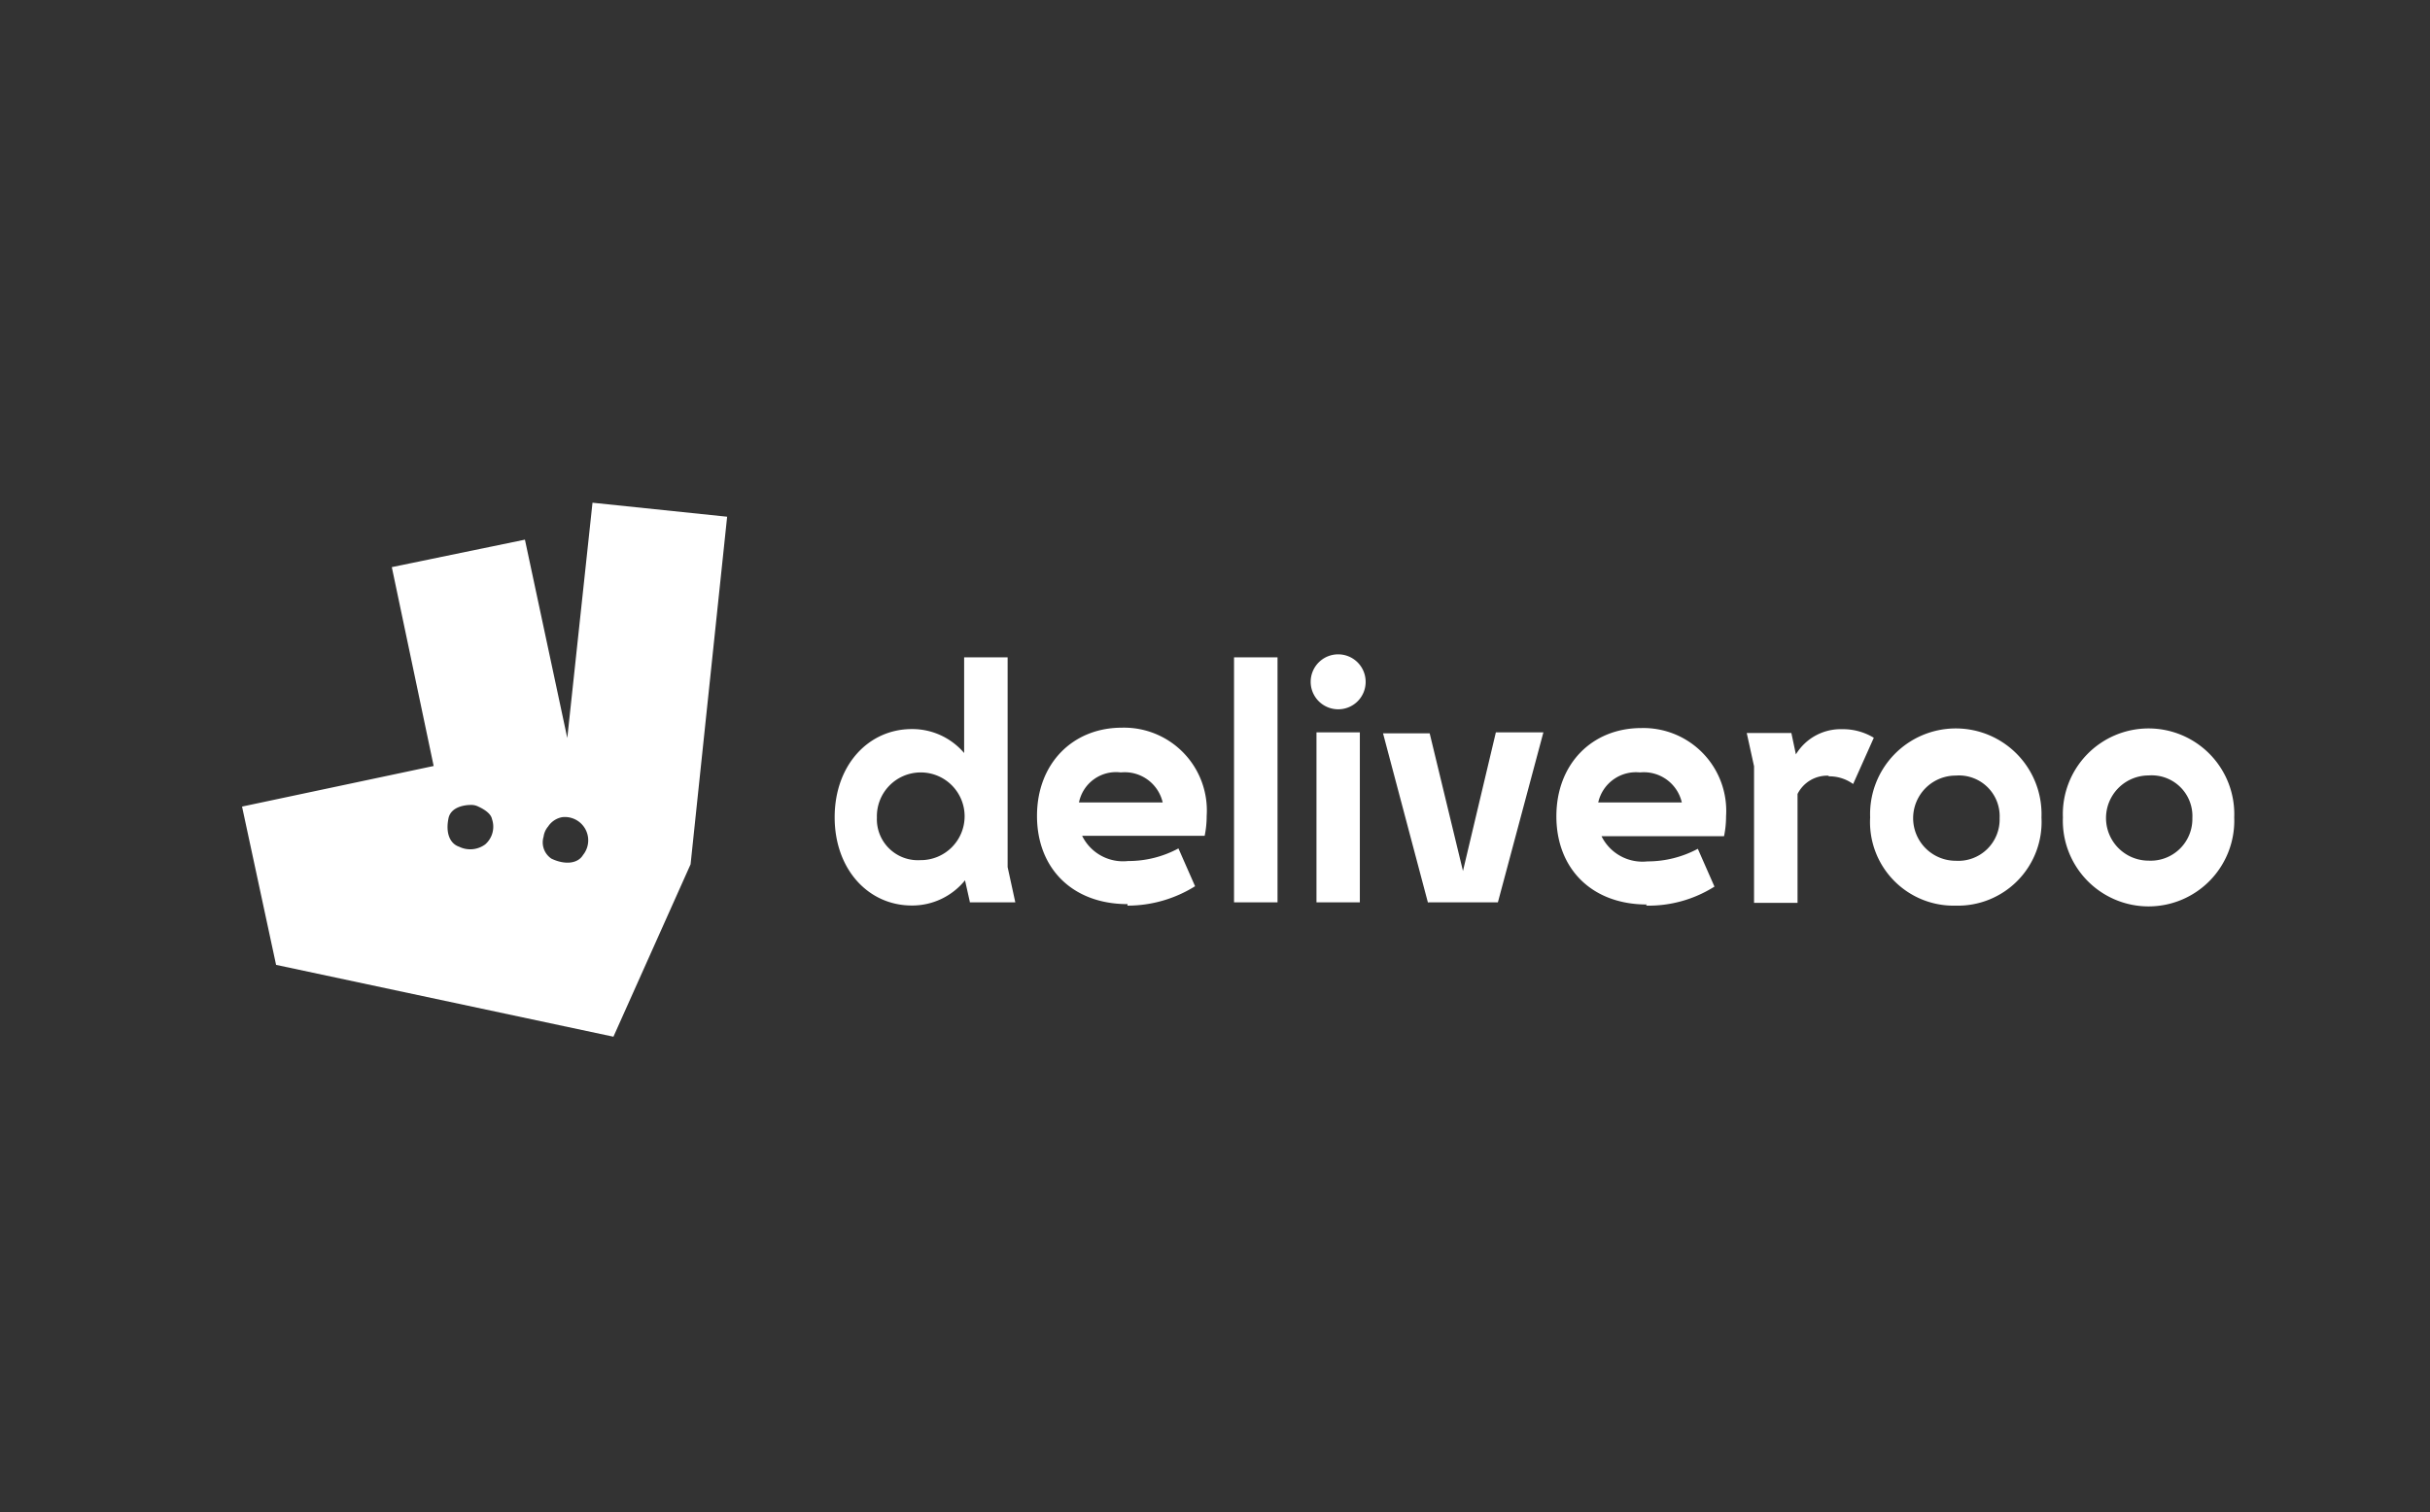
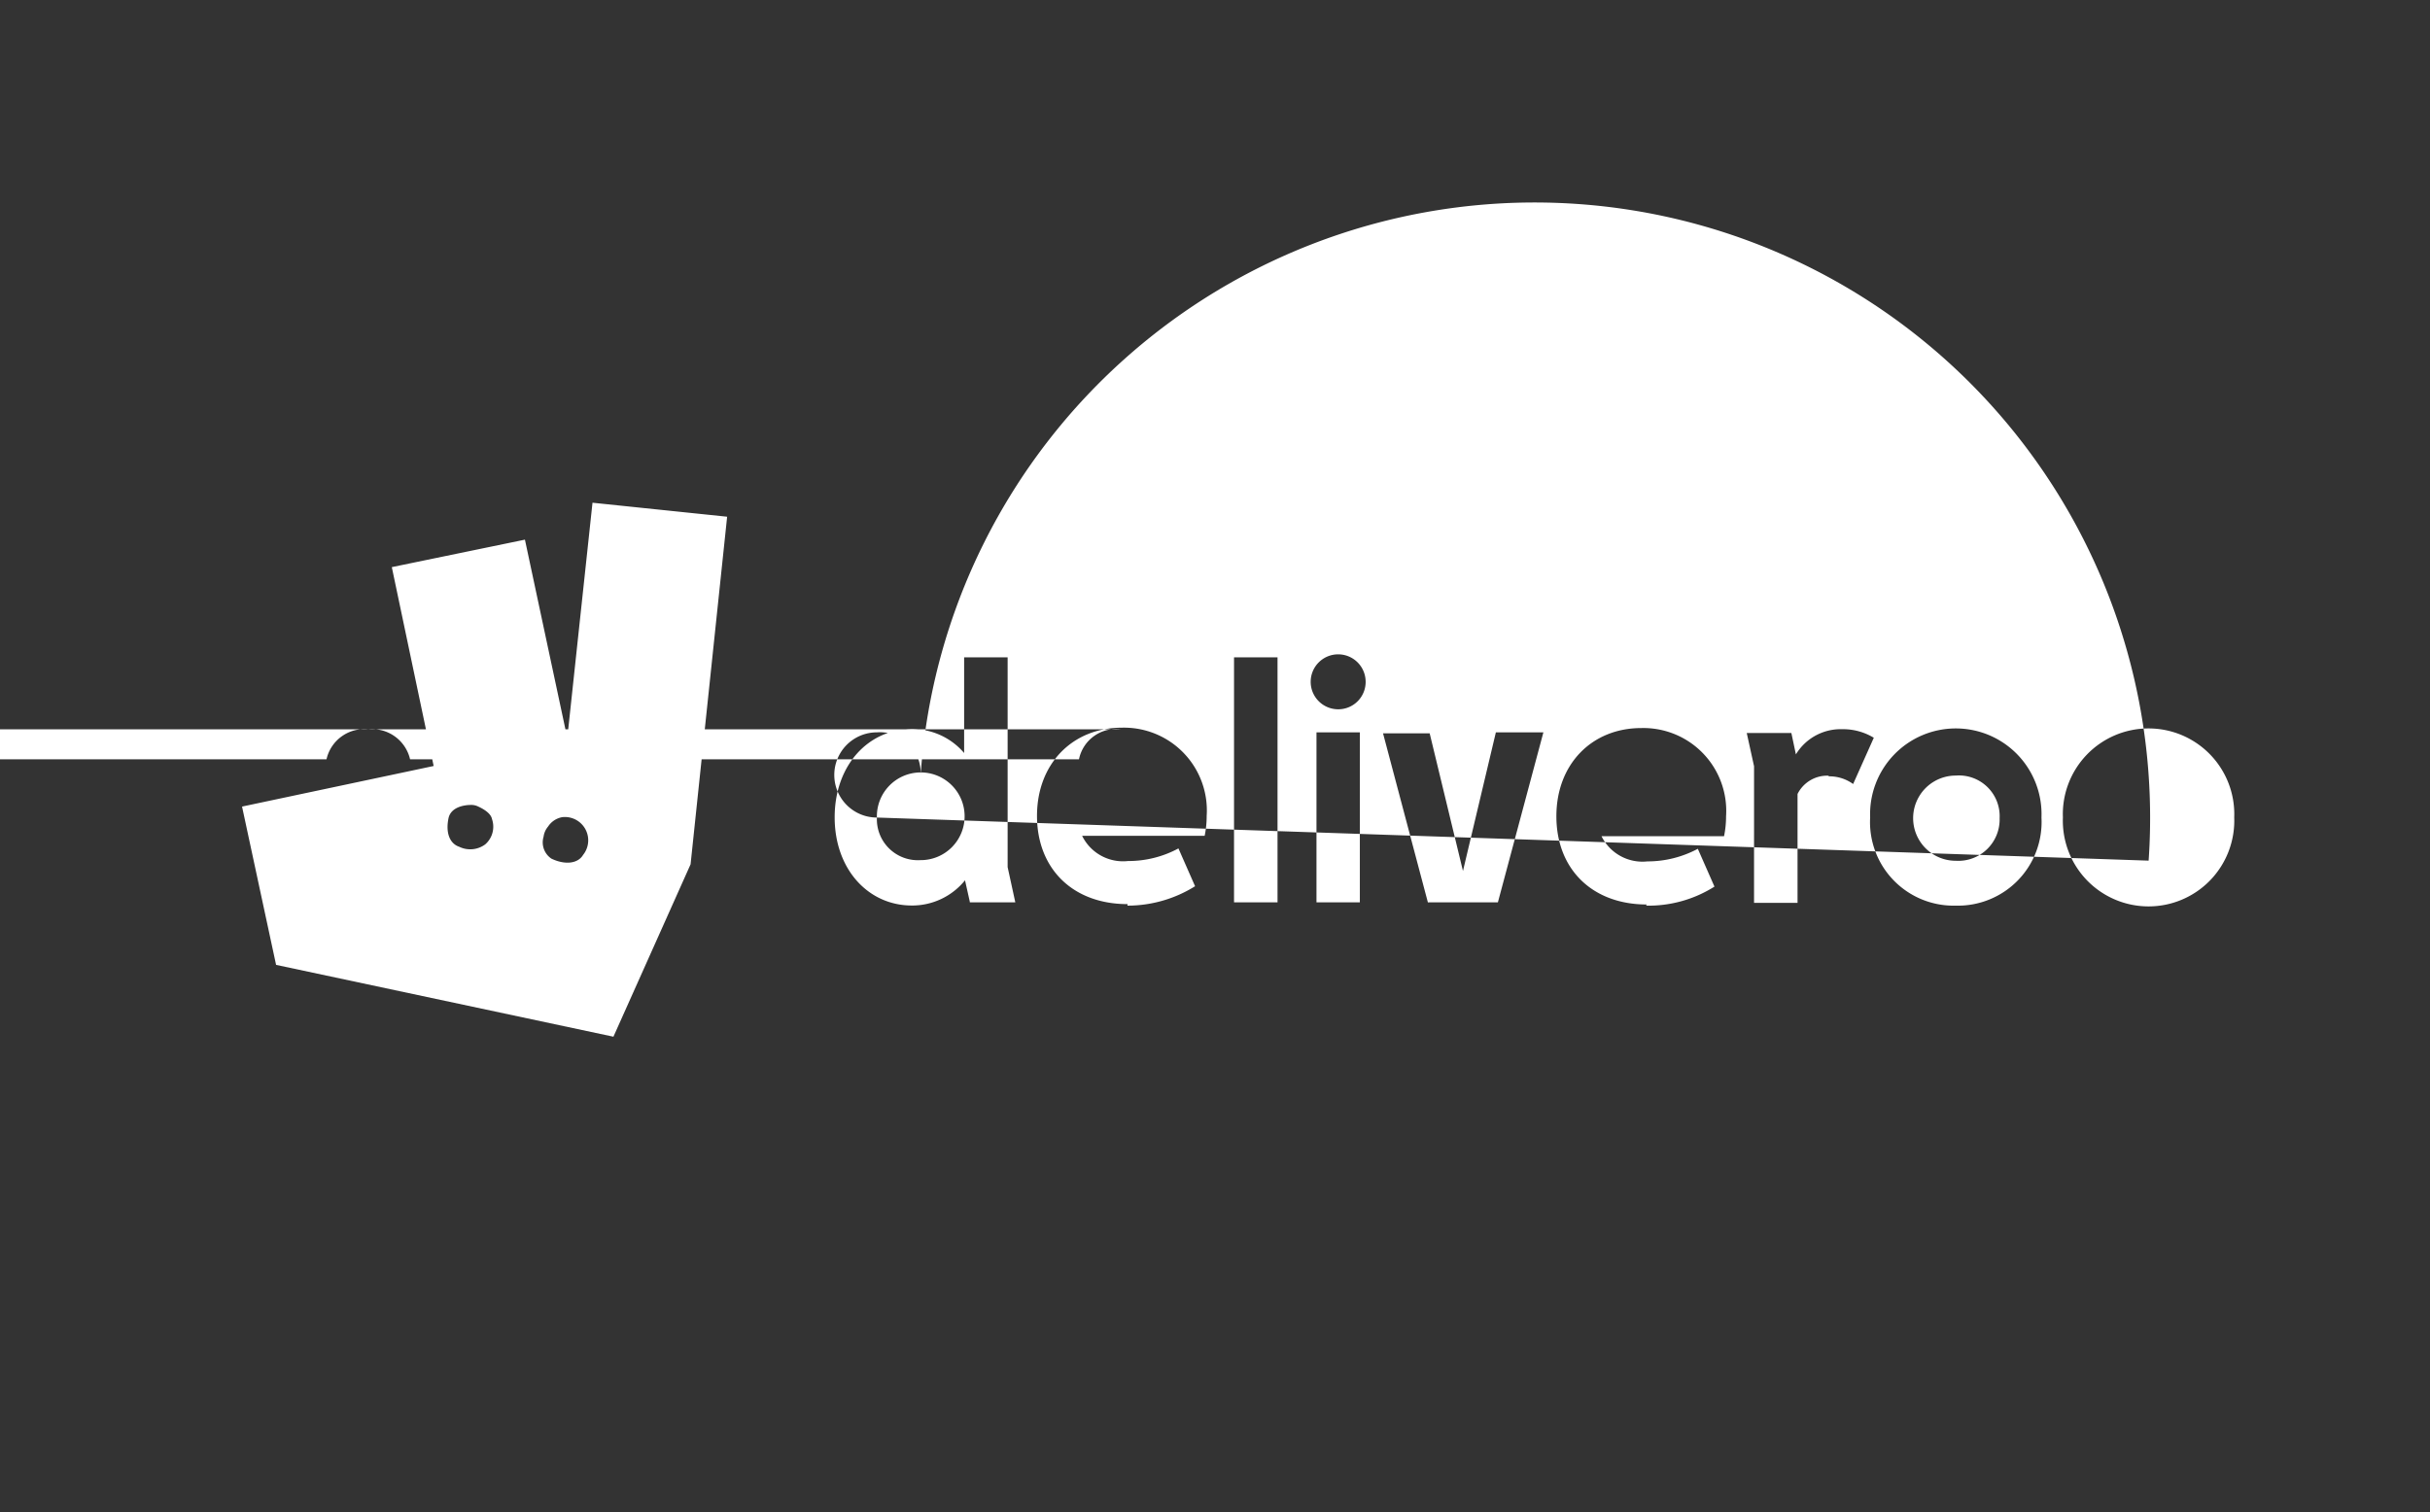
<svg xmlns="http://www.w3.org/2000/svg" id="Layer_1" data-name="Layer 1" viewBox="0 0 192.76 120">
  <rect x="0" y="0" width="192.76" height="120" fill="#333333" stroke="none" />
  <defs>
    <style>.cls-1{fill:#fff;}</style>
  </defs>
  <title>logo</title>
-   <path class="cls-1" d="M76.93,71.6h3.61l-.61-2.8V52.16H76.48v7.59a5.4,5.4,0,0,0-4.15-1.9c-3.45,0-6.12,2.87-6.12,7s2.67,7,6.12,7a5.39,5.39,0,0,0,4.22-2l.38,1.7Zm68.13-10a3.22,3.22,0,0,1,1.94.61l1.64-3.67a4.7,4.7,0,0,0-2.51-.68,4.15,4.15,0,0,0-3.67,2l-.36-1.7h-3.54l.58,2.64V71.64h3.45V63a2.63,2.63,0,0,1,2.47-1.45Zm10.08,6.7a3.38,3.38,0,1,1,0-6.76,3.23,3.23,0,0,1,3.48,3.38,3.28,3.28,0,0,1-3.48,3.38ZM69.56,64.87A3.48,3.48,0,1,1,73,68.25,3.25,3.25,0,0,1,69.56,64.87Zm100.88,3.42a3.38,3.38,0,1,1,0-6.76,3.23,3.23,0,0,1,3.47,3.38A3.31,3.31,0,0,1,170.44,68.29Zm-81.53-7a3.09,3.09,0,0,1,3.32,2.38H85.59a3,3,0,0,1,3.32-2.38Zm41.18,0a3.09,3.09,0,0,1,3.32,2.38h-6.63a3.07,3.07,0,0,1,3.31-2.38ZM113.28,71.6h5.54l3.61-13.49h-3.77l-2.61,11-2.64-10.92h-3.7l3.57,13.46Zm-8.85,0h3.44V58.11h-3.44Zm-15,.26a10.12,10.12,0,0,0,5.37-1.54l-1.32-3a8.35,8.35,0,0,1-4,1,3.61,3.61,0,0,1-3.64-2h9.72a7.75,7.75,0,0,0,.16-1.58,6.57,6.57,0,0,0-6.73-7c-3.89,0-6.73,2.84-6.73,7s2.81,7,7.19,7Zm87.8-7a6.8,6.8,0,1,0-13.59,0,6.8,6.8,0,1,0,13.59,0Zm-46.66,7A9.79,9.79,0,0,0,136,70.35l-1.32-3a8.46,8.46,0,0,1-4,1,3.62,3.62,0,0,1-3.64-2h9.72a7.75,7.75,0,0,0,.16-1.58,6.57,6.57,0,0,0-6.73-7c-3.89,0-6.73,2.84-6.73,7s2.81,7,7.18,7Zm24.57,0a6.64,6.64,0,0,0,6.8-7,6.8,6.8,0,1,0-13.59,0,6.63,6.63,0,0,0,6.79,7ZM97.89,71.6h3.45V52.16H97.89V71.6Zm8.28-15.32a2.17,2.17,0,0,0,2.16-2.19,2.18,2.18,0,1,0-2.16,2.19ZM47,39.89,45,58.56,41.64,42.82,31.08,45,34.4,60.78,19.2,64l2.7,12.56,26.76,5.7,6.12-13.68L57.68,41,47,39.89ZM38.49,67a2,2,0,0,1-2.06.19c-.78-.26-1.1-1.16-.84-2.32.22-.83,1.22-1,1.77-1a1.22,1.22,0,0,1,.58.13c.35.16,1,.51,1.09,1A1.86,1.86,0,0,1,38.49,67Zm7.76.84c-.42.7-1.45.8-2.51.29a1.55,1.55,0,0,1-.62-1.74,1.57,1.57,0,0,1,.36-.81,1.69,1.69,0,0,1,1.12-.74,1.85,1.85,0,0,1,1.65,3Z" />
+   <path class="cls-1" d="M76.93,71.6h3.61l-.61-2.8V52.16H76.48v7.59a5.4,5.4,0,0,0-4.15-1.9c-3.45,0-6.12,2.87-6.12,7s2.67,7,6.12,7a5.39,5.39,0,0,0,4.22-2l.38,1.7Zm68.13-10a3.22,3.22,0,0,1,1.94.61l1.64-3.67a4.7,4.7,0,0,0-2.51-.68,4.15,4.15,0,0,0-3.67,2l-.36-1.7h-3.54l.58,2.64V71.64h3.45V63a2.63,2.63,0,0,1,2.47-1.45Zm10.08,6.7a3.38,3.38,0,1,1,0-6.76,3.23,3.23,0,0,1,3.48,3.38,3.28,3.28,0,0,1-3.48,3.38ZM69.56,64.87A3.48,3.48,0,1,1,73,68.25,3.25,3.25,0,0,1,69.56,64.87Za3.38,3.38,0,1,1,0-6.76,3.23,3.23,0,0,1,3.47,3.38A3.31,3.31,0,0,1,170.44,68.29Zm-81.53-7a3.09,3.09,0,0,1,3.32,2.38H85.59a3,3,0,0,1,3.32-2.38Zm41.18,0a3.09,3.09,0,0,1,3.32,2.38h-6.63a3.07,3.07,0,0,1,3.31-2.38ZM113.28,71.6h5.54l3.61-13.49h-3.77l-2.61,11-2.64-10.92h-3.7l3.57,13.46Zm-8.85,0h3.44V58.11h-3.44Zm-15,.26a10.12,10.12,0,0,0,5.37-1.54l-1.32-3a8.35,8.35,0,0,1-4,1,3.61,3.61,0,0,1-3.64-2h9.72a7.75,7.75,0,0,0,.16-1.58,6.57,6.57,0,0,0-6.73-7c-3.89,0-6.73,2.84-6.73,7s2.81,7,7.19,7Zm87.8-7a6.8,6.8,0,1,0-13.59,0,6.8,6.8,0,1,0,13.59,0Zm-46.66,7A9.79,9.79,0,0,0,136,70.35l-1.32-3a8.46,8.46,0,0,1-4,1,3.62,3.62,0,0,1-3.64-2h9.72a7.75,7.75,0,0,0,.16-1.58,6.57,6.57,0,0,0-6.73-7c-3.89,0-6.73,2.84-6.73,7s2.81,7,7.18,7Zm24.57,0a6.64,6.64,0,0,0,6.8-7,6.8,6.8,0,1,0-13.59,0,6.63,6.63,0,0,0,6.79,7ZM97.89,71.6h3.45V52.16H97.89V71.6Zm8.28-15.32a2.17,2.17,0,0,0,2.16-2.19,2.18,2.18,0,1,0-2.16,2.19ZM47,39.89,45,58.56,41.64,42.82,31.08,45,34.4,60.78,19.2,64l2.7,12.56,26.76,5.7,6.12-13.68L57.68,41,47,39.89ZM38.49,67a2,2,0,0,1-2.06.19c-.78-.26-1.1-1.16-.84-2.32.22-.83,1.22-1,1.77-1a1.22,1.22,0,0,1,.58.13c.35.16,1,.51,1.09,1A1.86,1.86,0,0,1,38.49,67Zm7.76.84c-.42.7-1.45.8-2.51.29a1.55,1.55,0,0,1-.62-1.74,1.57,1.57,0,0,1,.36-.81,1.69,1.69,0,0,1,1.12-.74,1.85,1.85,0,0,1,1.65,3Z" />
</svg>